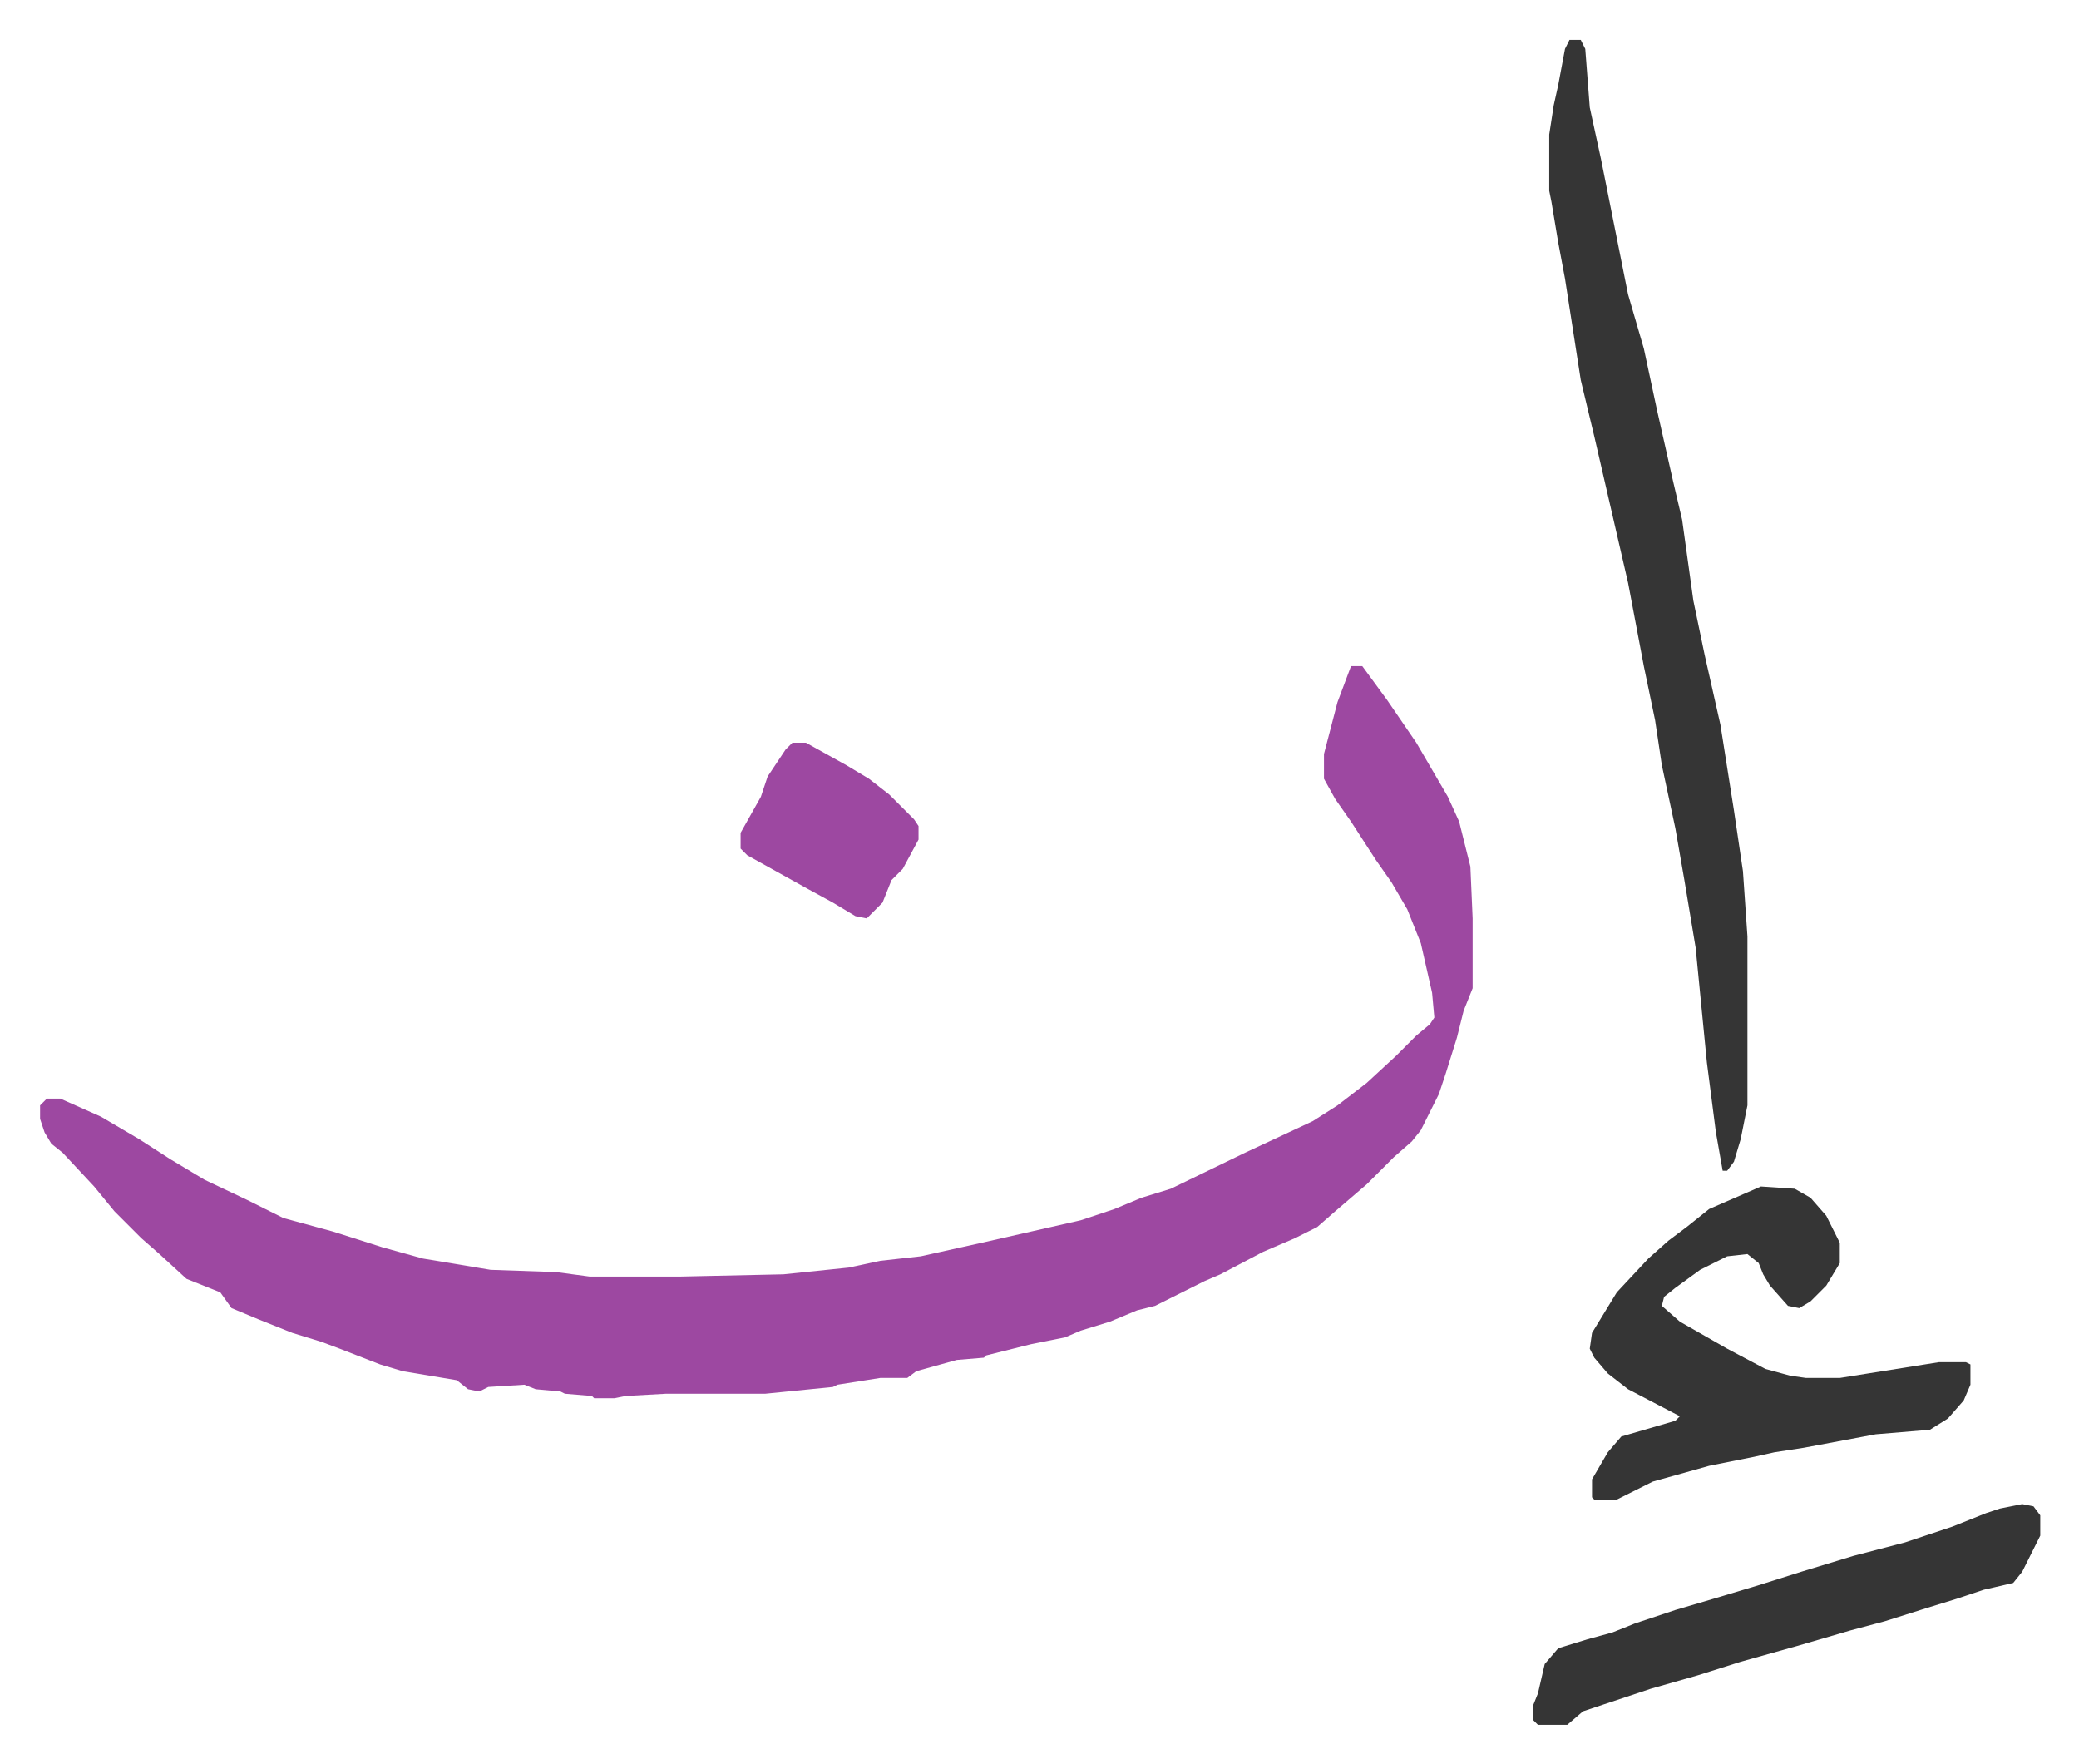
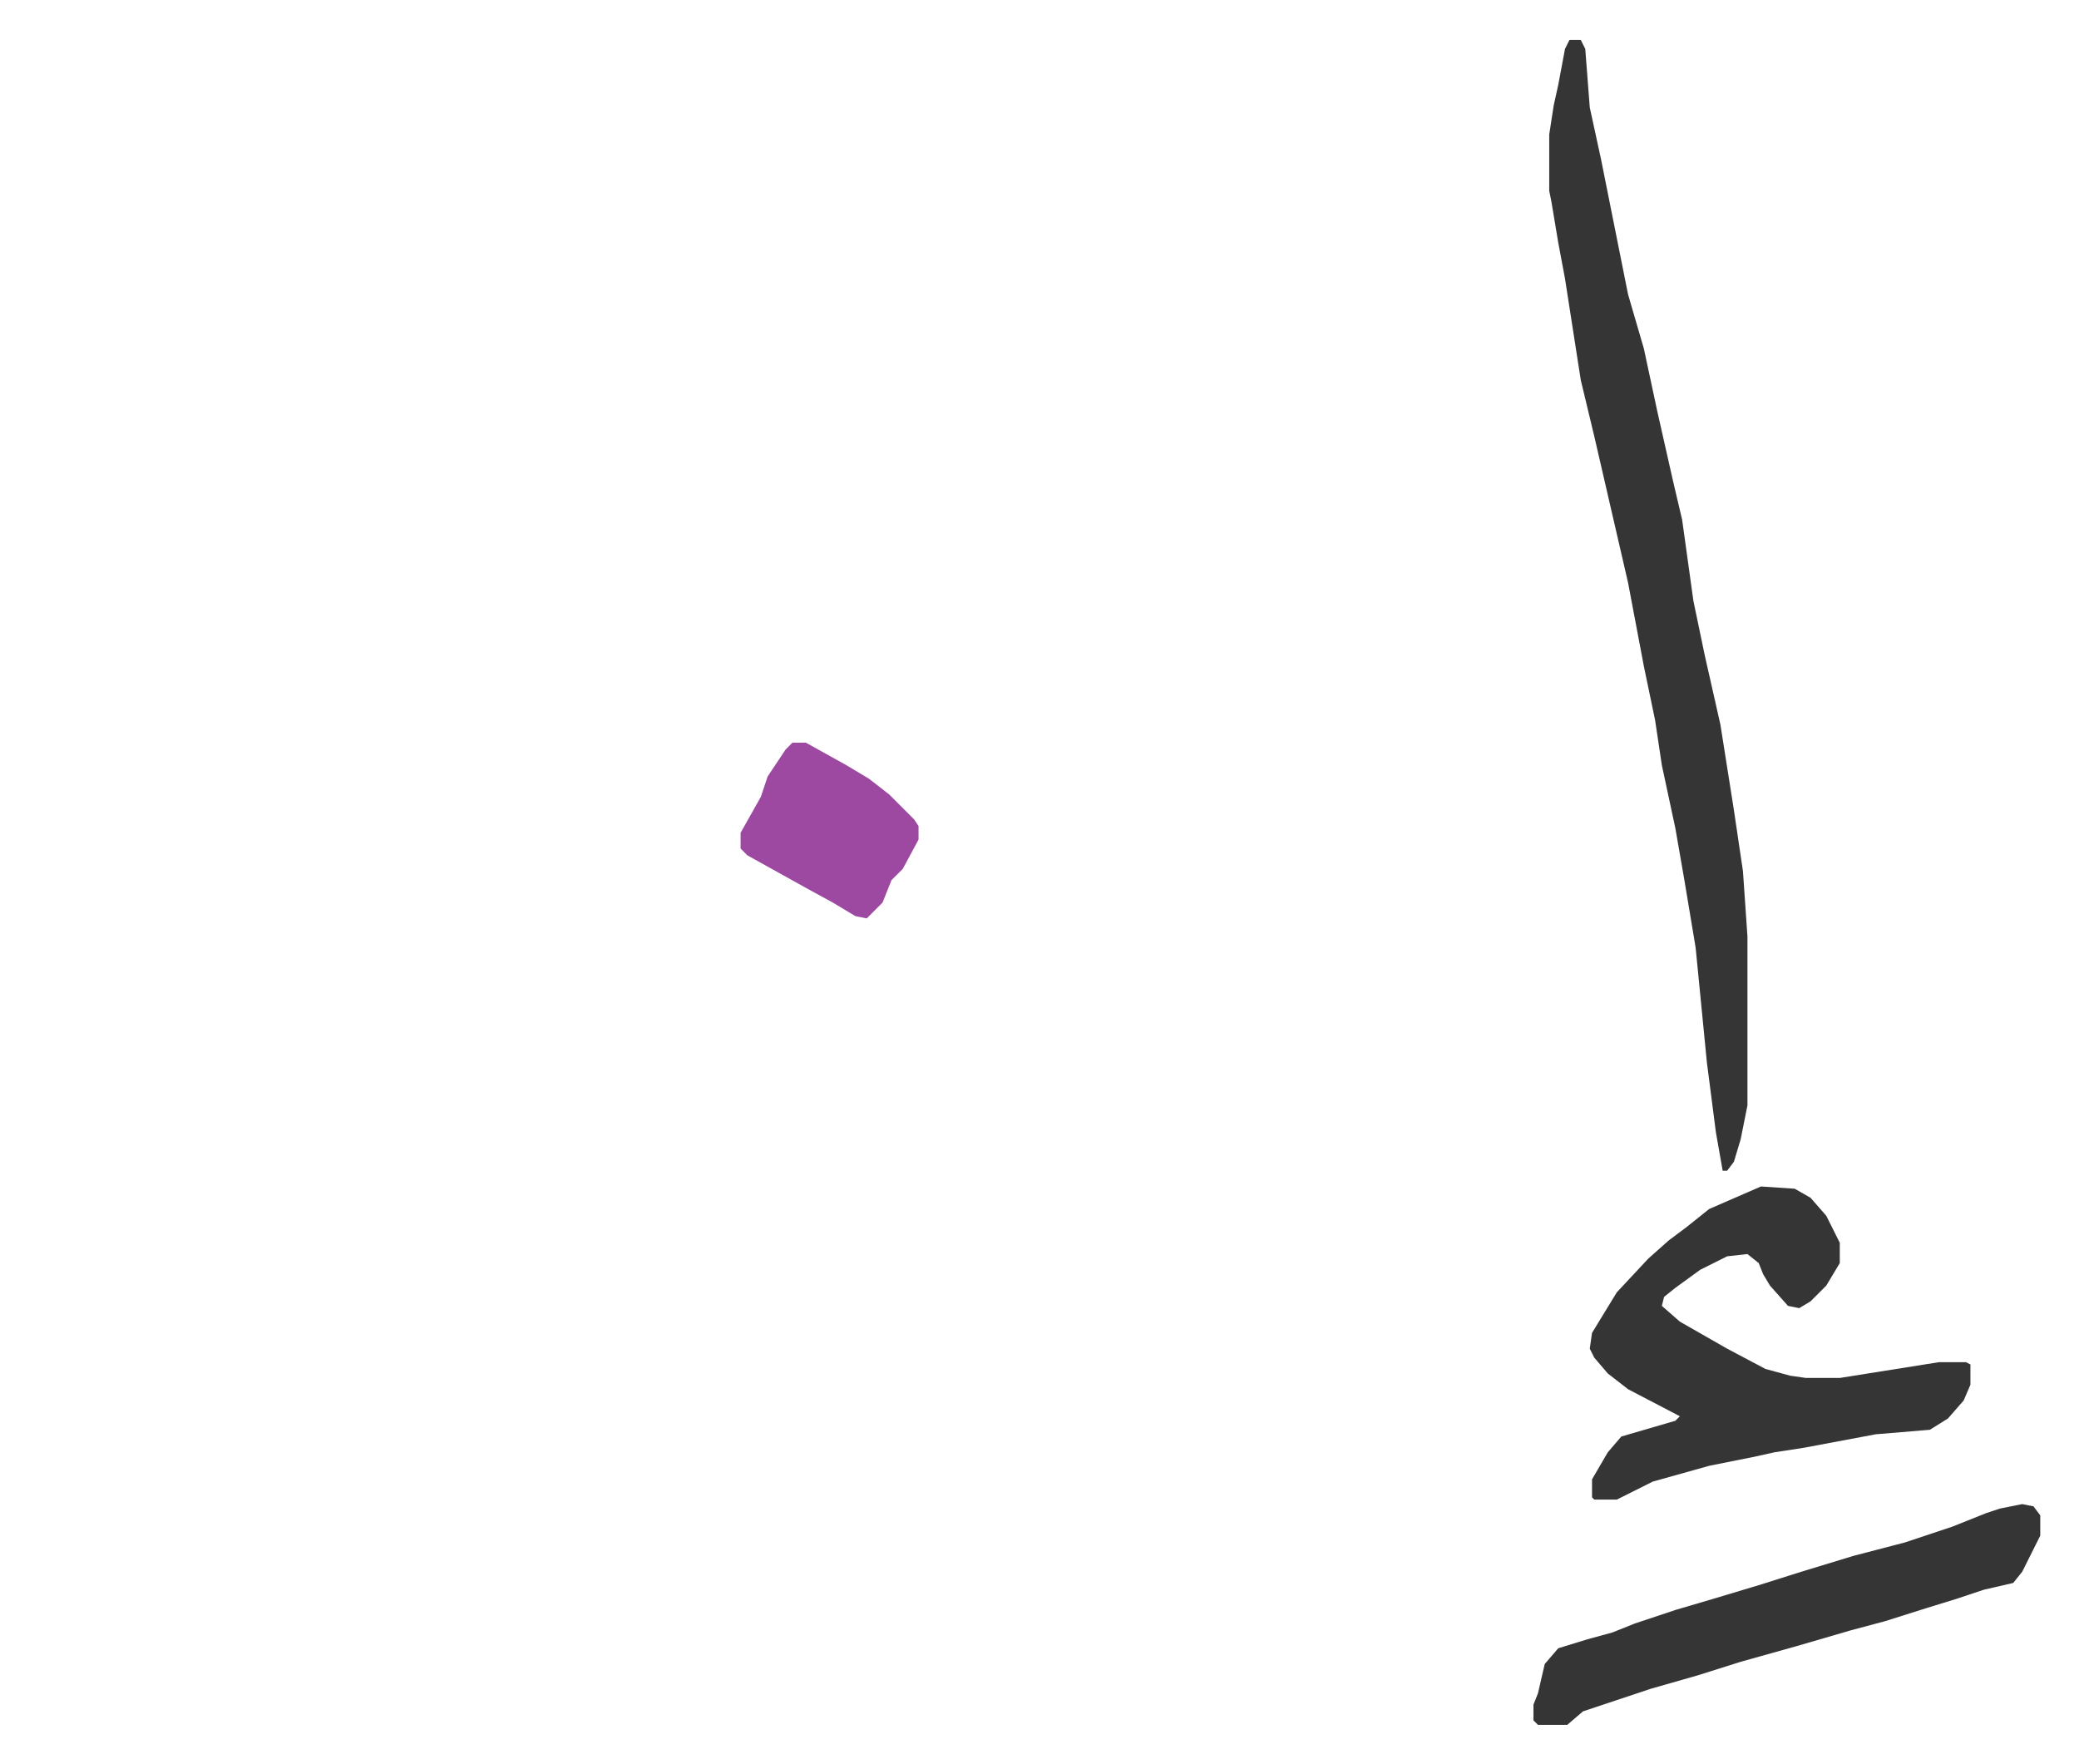
<svg xmlns="http://www.w3.org/2000/svg" viewBox="-17.8 435.3 923 783">
-   <path fill="#9d48a1" id="rule_ikhfa" d="M582 731h5l11 15 13 19 14 24 5 11 5 20 1 23v31l-4 10-3 12-5 16-3 9-8 16-4 5-8 7-7 7-5 5-14 12-8 7-10 5-14 6-19 10-7 3-12 6-10 5-8 2-12 5-13 4-7 3-15 3-20 5-1 1-12 1-18 5-4 3h-12l-19 3-2 1-30 3h-44l-18 1-5 1h-9l-1-1-12-1-2-1-11-1-5-2-16 1-4 2-5-1-5-4-24-4-10-3-18-7-8-3-13-4-15-6-12-5-5-7-15-6-12-11-8-7-12-12-9-11-14-15-5-4-3-5-2-6v-6l3-3h6l18 8 17 10 14 9 15 9 19 9 16 8 22 6 22 7 18 5 30 5 29 1 15 2h40l46-1 29-3 14-3 18-2 27-6 44-10 15-5 12-5 13-4 33-16 30-14 11-7 13-10 13-12 9-9 6-5 2-3-1-11-5-22-6-15-7-12-7-10-11-17-7-10-5-9v-11l6-23z" />
  <path fill="#353535" id="rule_normal" d="M679 453h5l2 4 2 26 5 23 12 60 7 24 6 28 7 31 4 17 5 36 5 24 7 31 6 38 4 27 2 29v75l-3 15-3 10-3 4h-2l-3-17-4-31-5-51-5-30-4-23-6-28-3-20-5-24-7-37-6-26-9-39-6-25-7-45-3-16-3-18-1-5v-25l2-13 2-9 3-16zm85 509 15 1 7 4 7 8 6 12v9l-6 10-7 7-5 3-5-1-8-9-3-5-2-5-5-4-9 1-12 6-11 8-5 4-1 4 8 7 21 12 17 9 11 3 7 1h15l44-7h12l2 1v9l-3 7-7 8-8 5-24 2-16 3-16 3-13 2-9 2-20 4-25 7-16 8h-10l-1-1v-8l7-12 6-7 24-7 2-2-23-12-9-7-6-7-2-4 1-7 11-18 14-15 9-8 8-6 10-8zm116 141 5 1 3 4v9l-8 16-4 5-13 3-12 4-13 4-19 6-15 4-24 7-25 7-19 6-21 6-30 10-7 6h-13l-2-2v-7l2-5 3-13 6-7 13-4 11-3 10-4 18-6 17-5 20-6 19-6 23-7 23-6 21-7 15-6 6-2z" />
  <path fill="#9d48a1" id="rule_ikhfa" d="M334 765h6l18 10 10 6 9 7 11 11 2 3v6l-7 13-5 5-4 10-7 7-5-1-10-6-11-6-18-10-9-5-3-3v-7l9-16 3-9 8-12z" />
</svg>